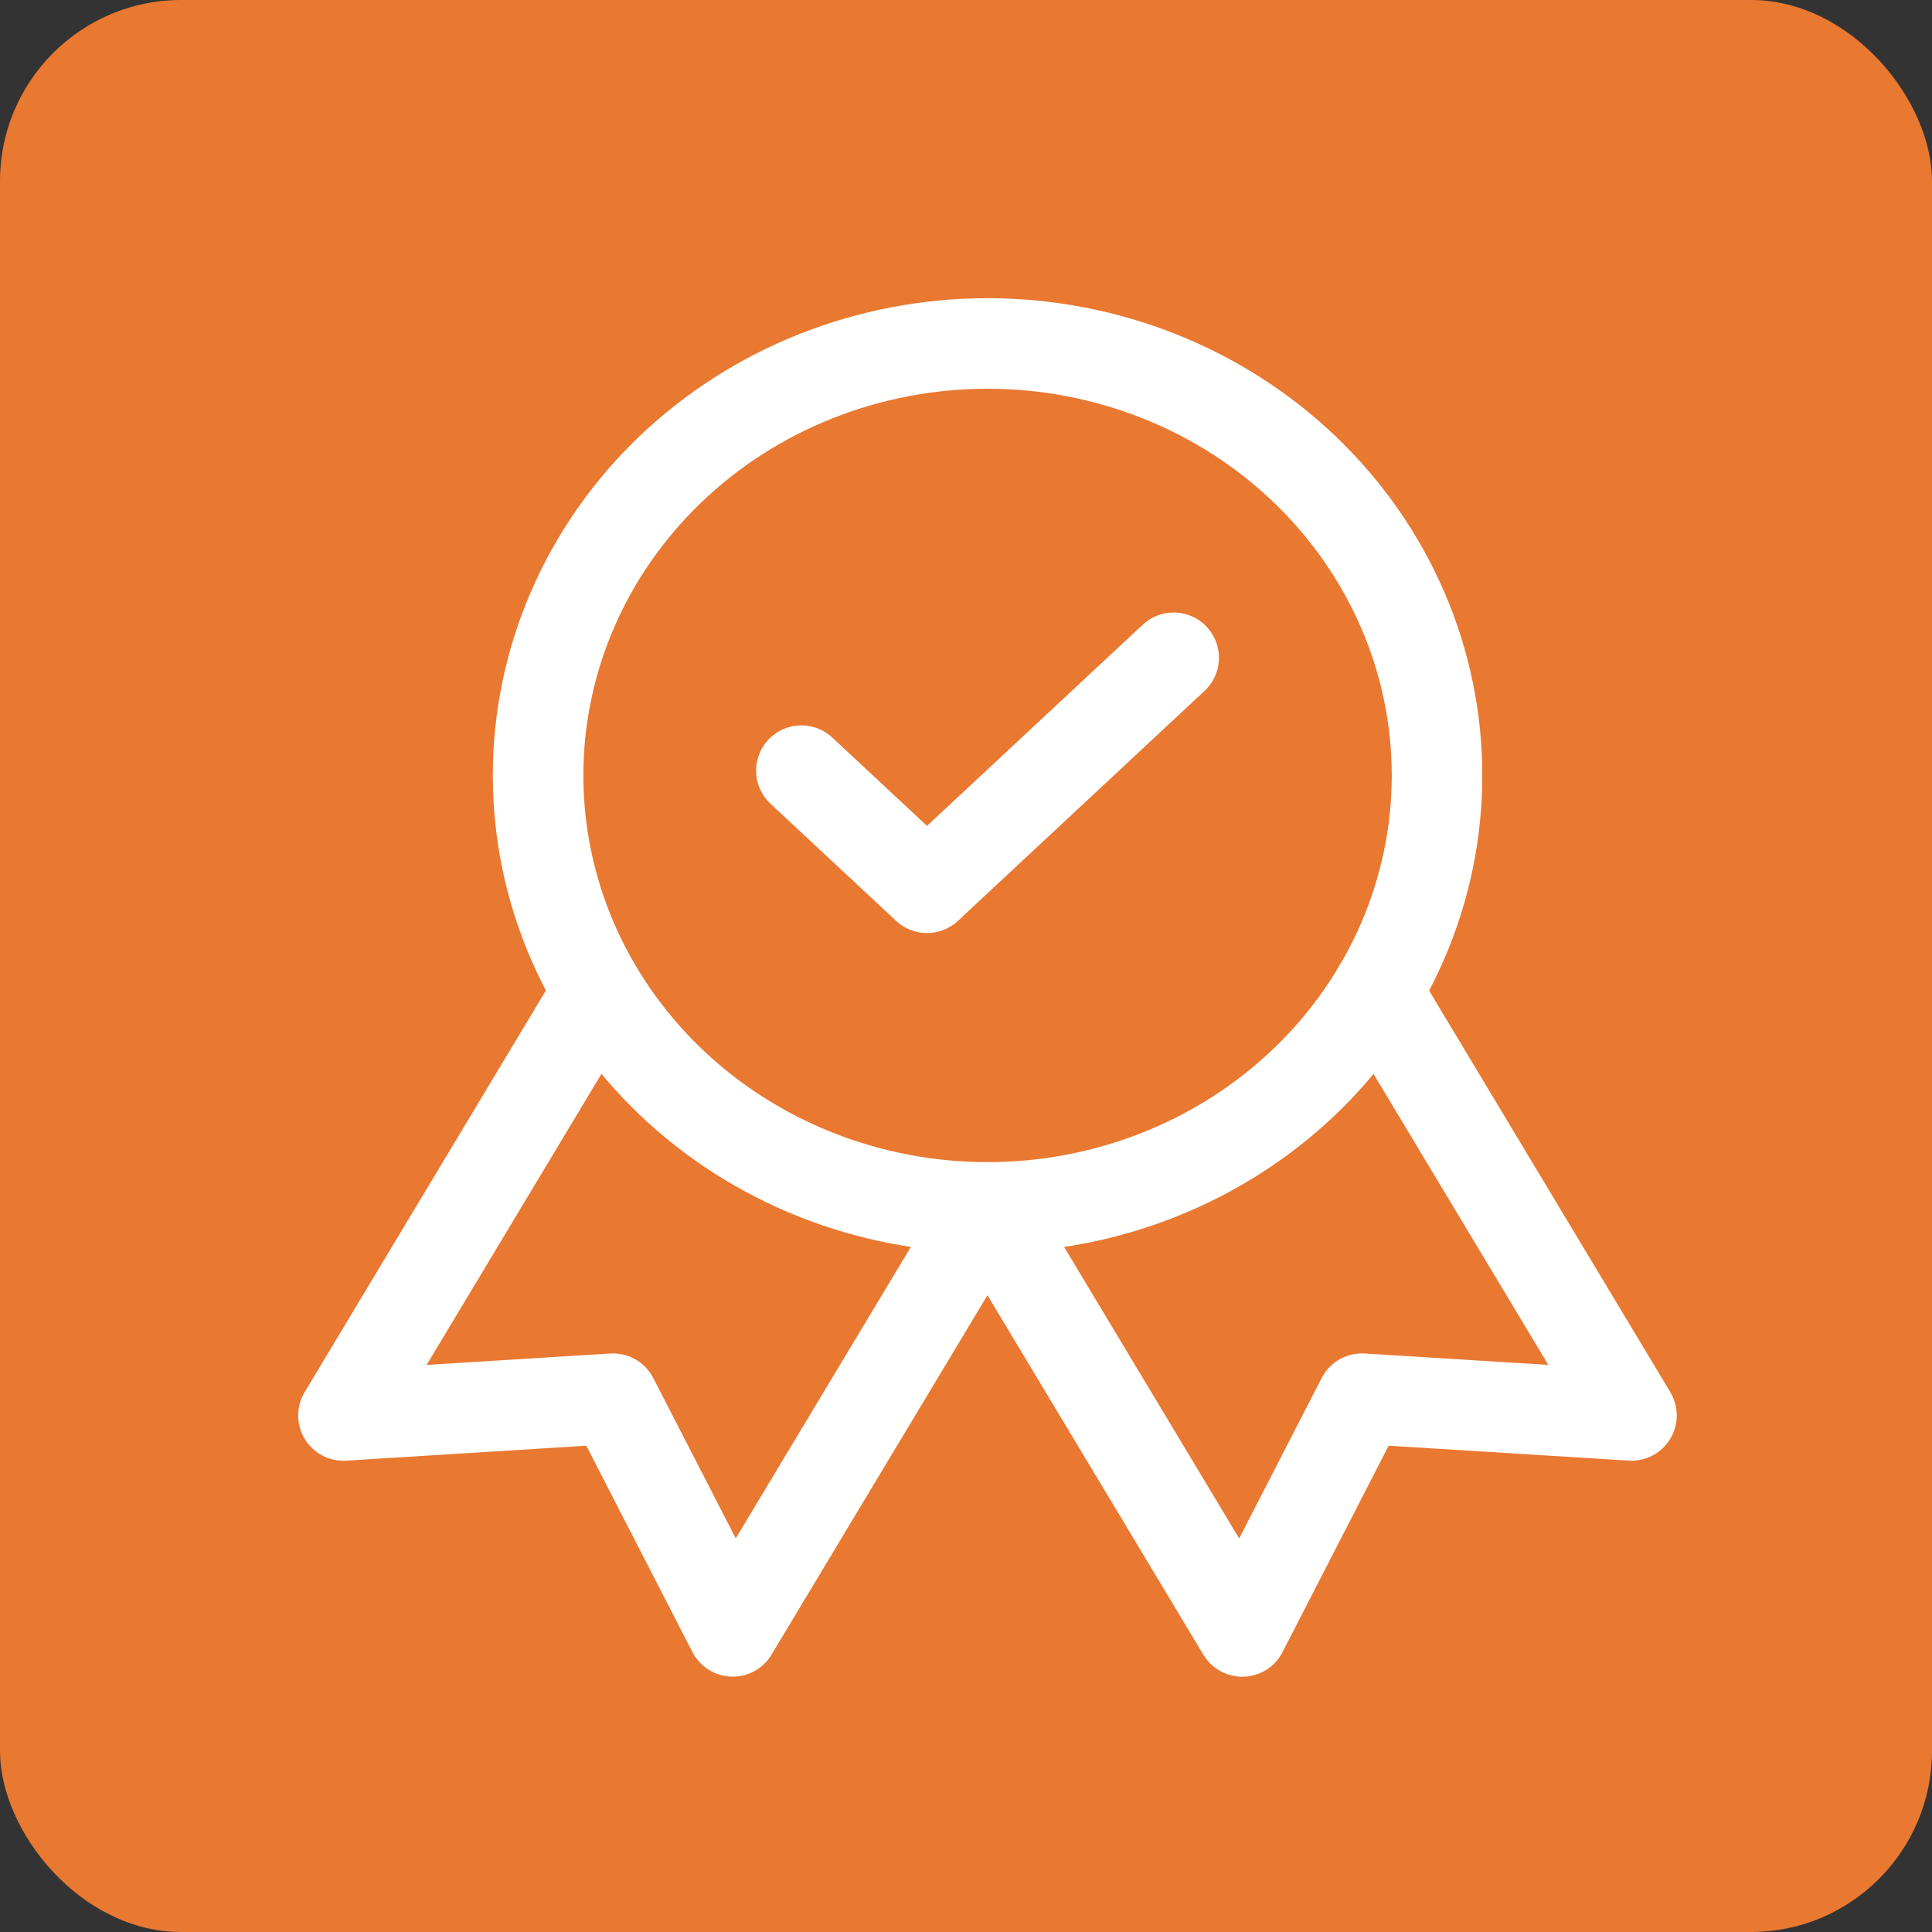
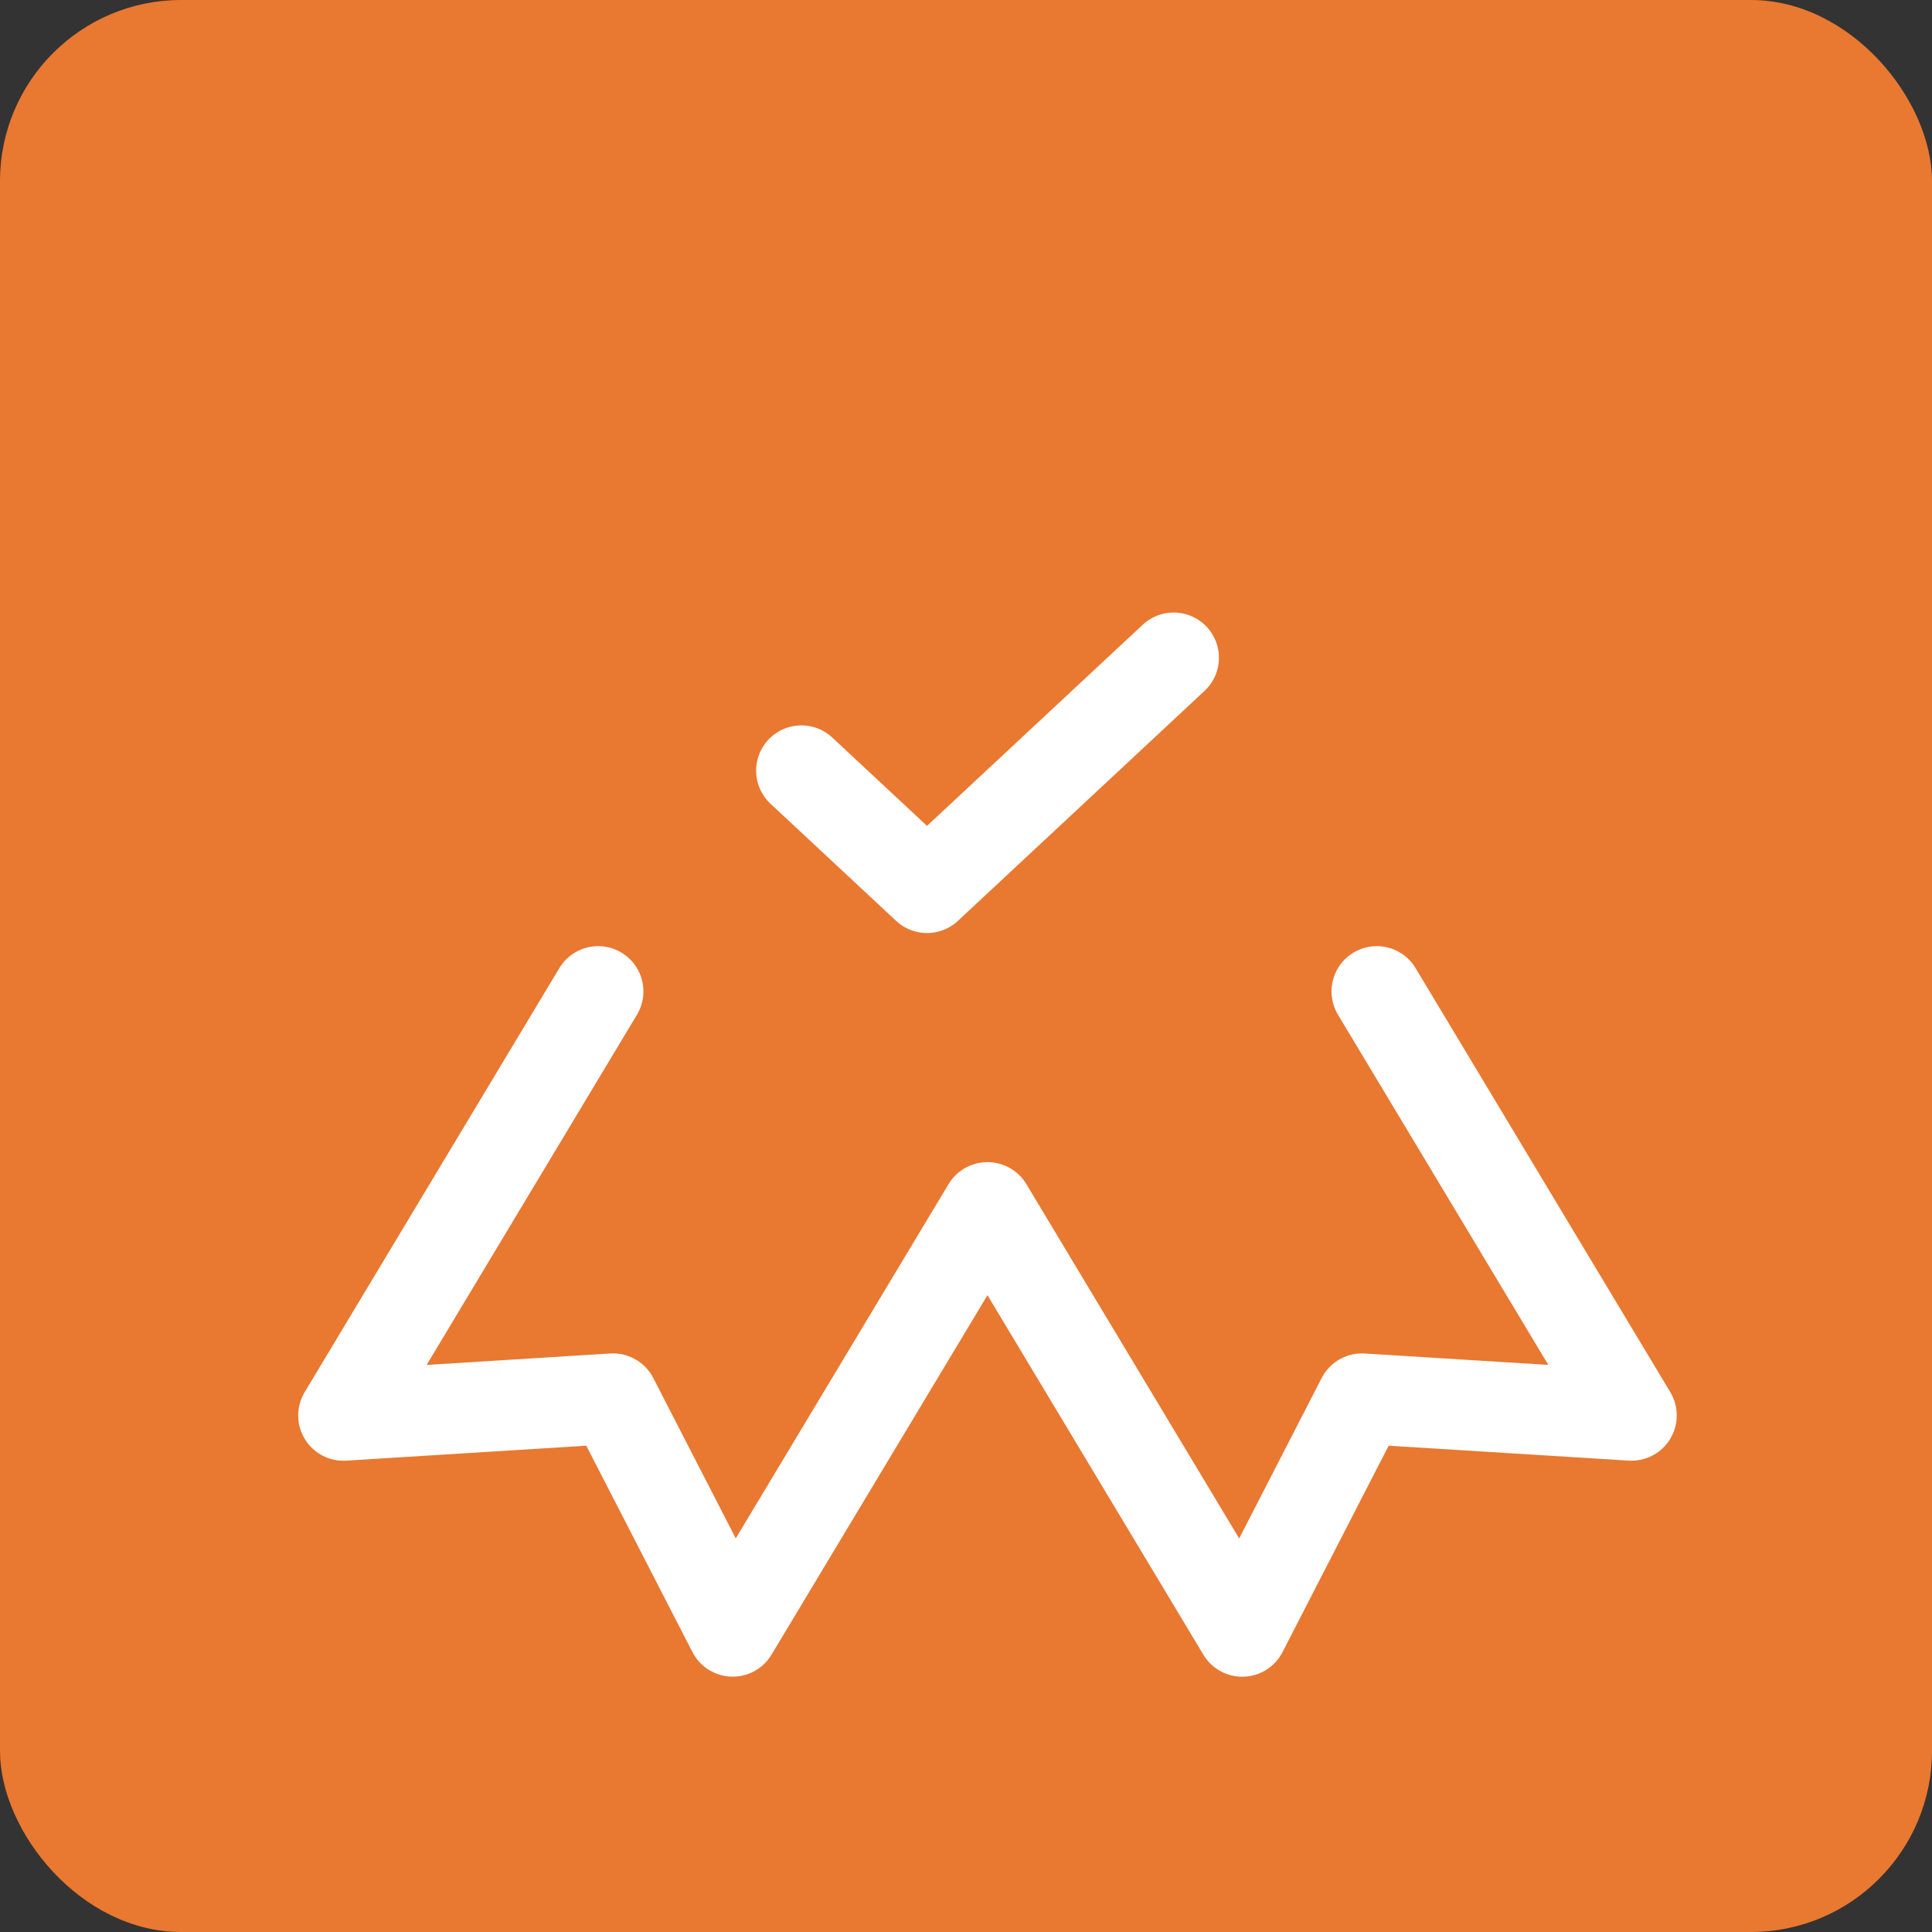
<svg xmlns="http://www.w3.org/2000/svg" width="45" height="45" viewBox="0 0 45 45" fill="none">
  <rect x="0" y="0" width="45" height="45" fill="#333333" stroke="none" />
  <rect width="45" height="45" rx="4.219" fill="#E97831" />
-   <path d="M12.533 18.061C12.533 20.73 13.636 23.289 15.599 25.176C17.562 27.063 20.225 28.123 23.002 28.123C25.778 28.123 28.441 27.063 30.404 25.176C32.368 23.289 33.471 20.73 33.471 18.061C33.471 15.393 32.368 12.834 30.404 10.947C28.441 9.06 25.778 8 23.002 8C20.225 8 17.562 9.06 15.599 10.947C13.636 12.834 12.533 15.393 12.533 18.061Z" stroke="white" stroke-width="2.109" stroke-linecap="round" stroke-linejoin="round" />
  <path d="M23.002 28.123L28.934 38L31.722 32.578L38 32.968L32.068 23.092M13.932 23.092L8 32.969L14.278 32.578L17.066 37.998L22.998 28.123" stroke="white" stroke-width="2.109" stroke-linecap="round" stroke-linejoin="round" />
  <path d="M18.666 17.95L21.592 20.678L27.337 15.321" stroke="white" stroke-width="2.109" stroke-linecap="round" stroke-linejoin="round" />
</svg>